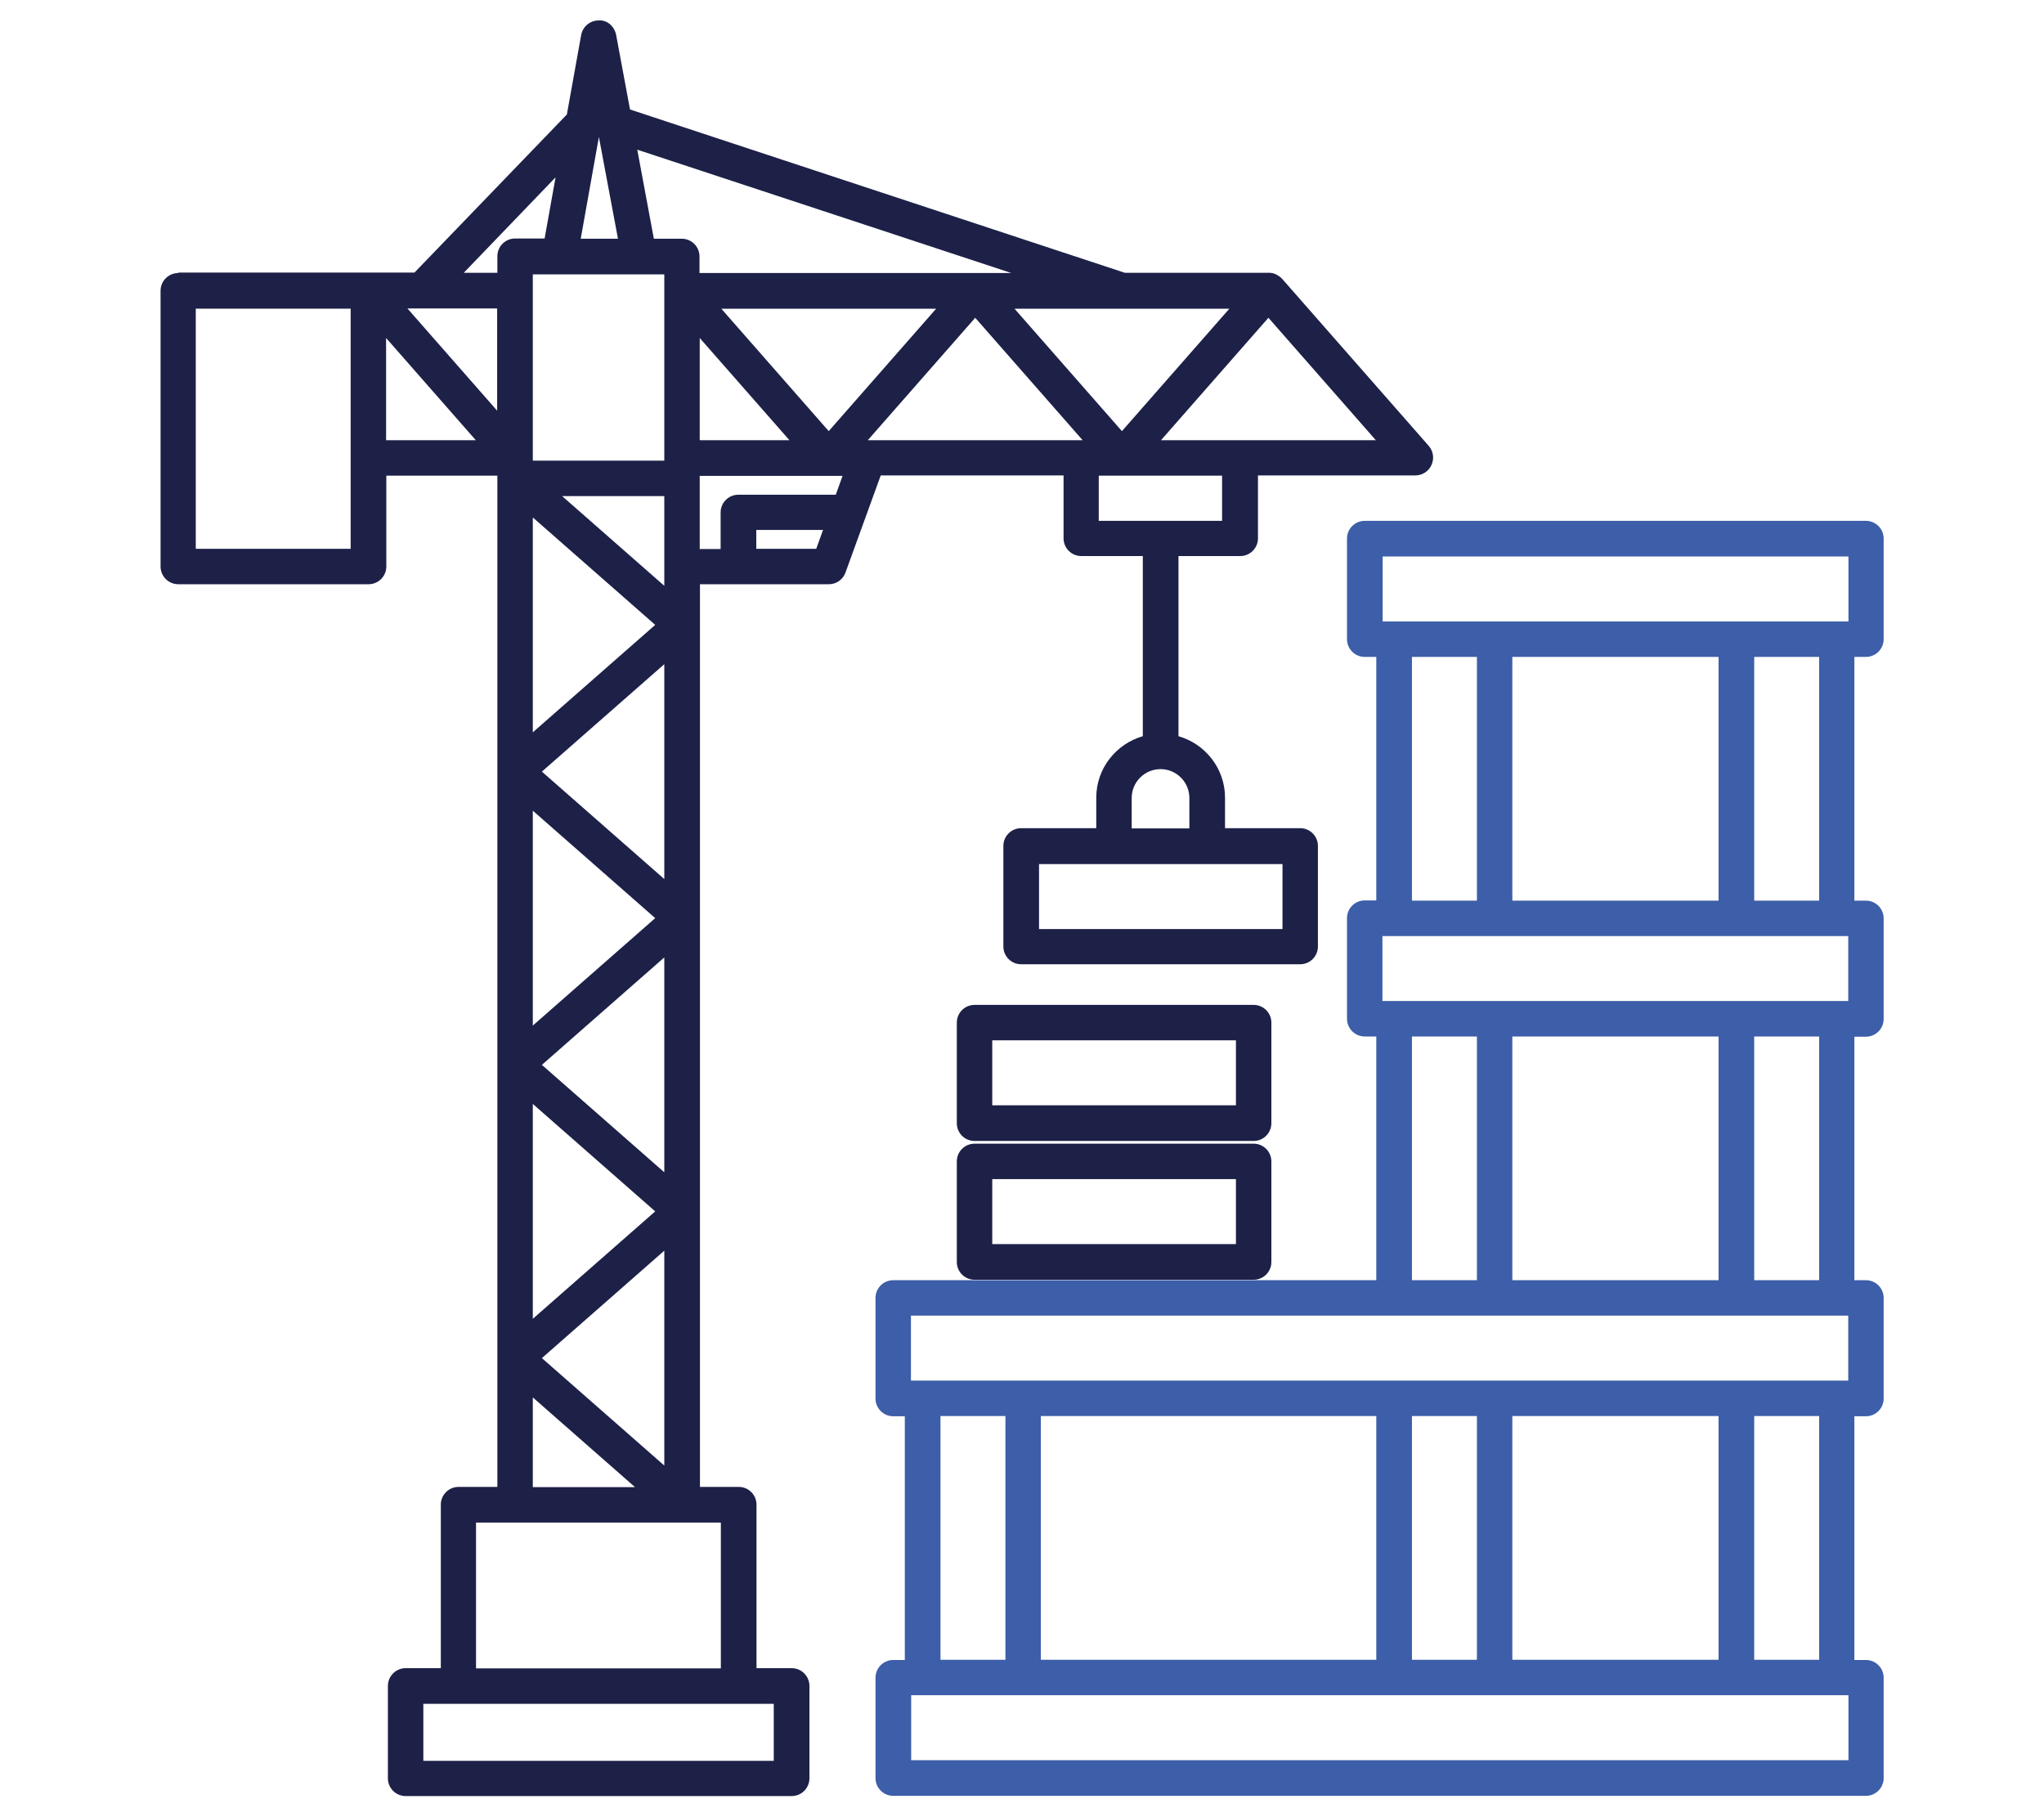
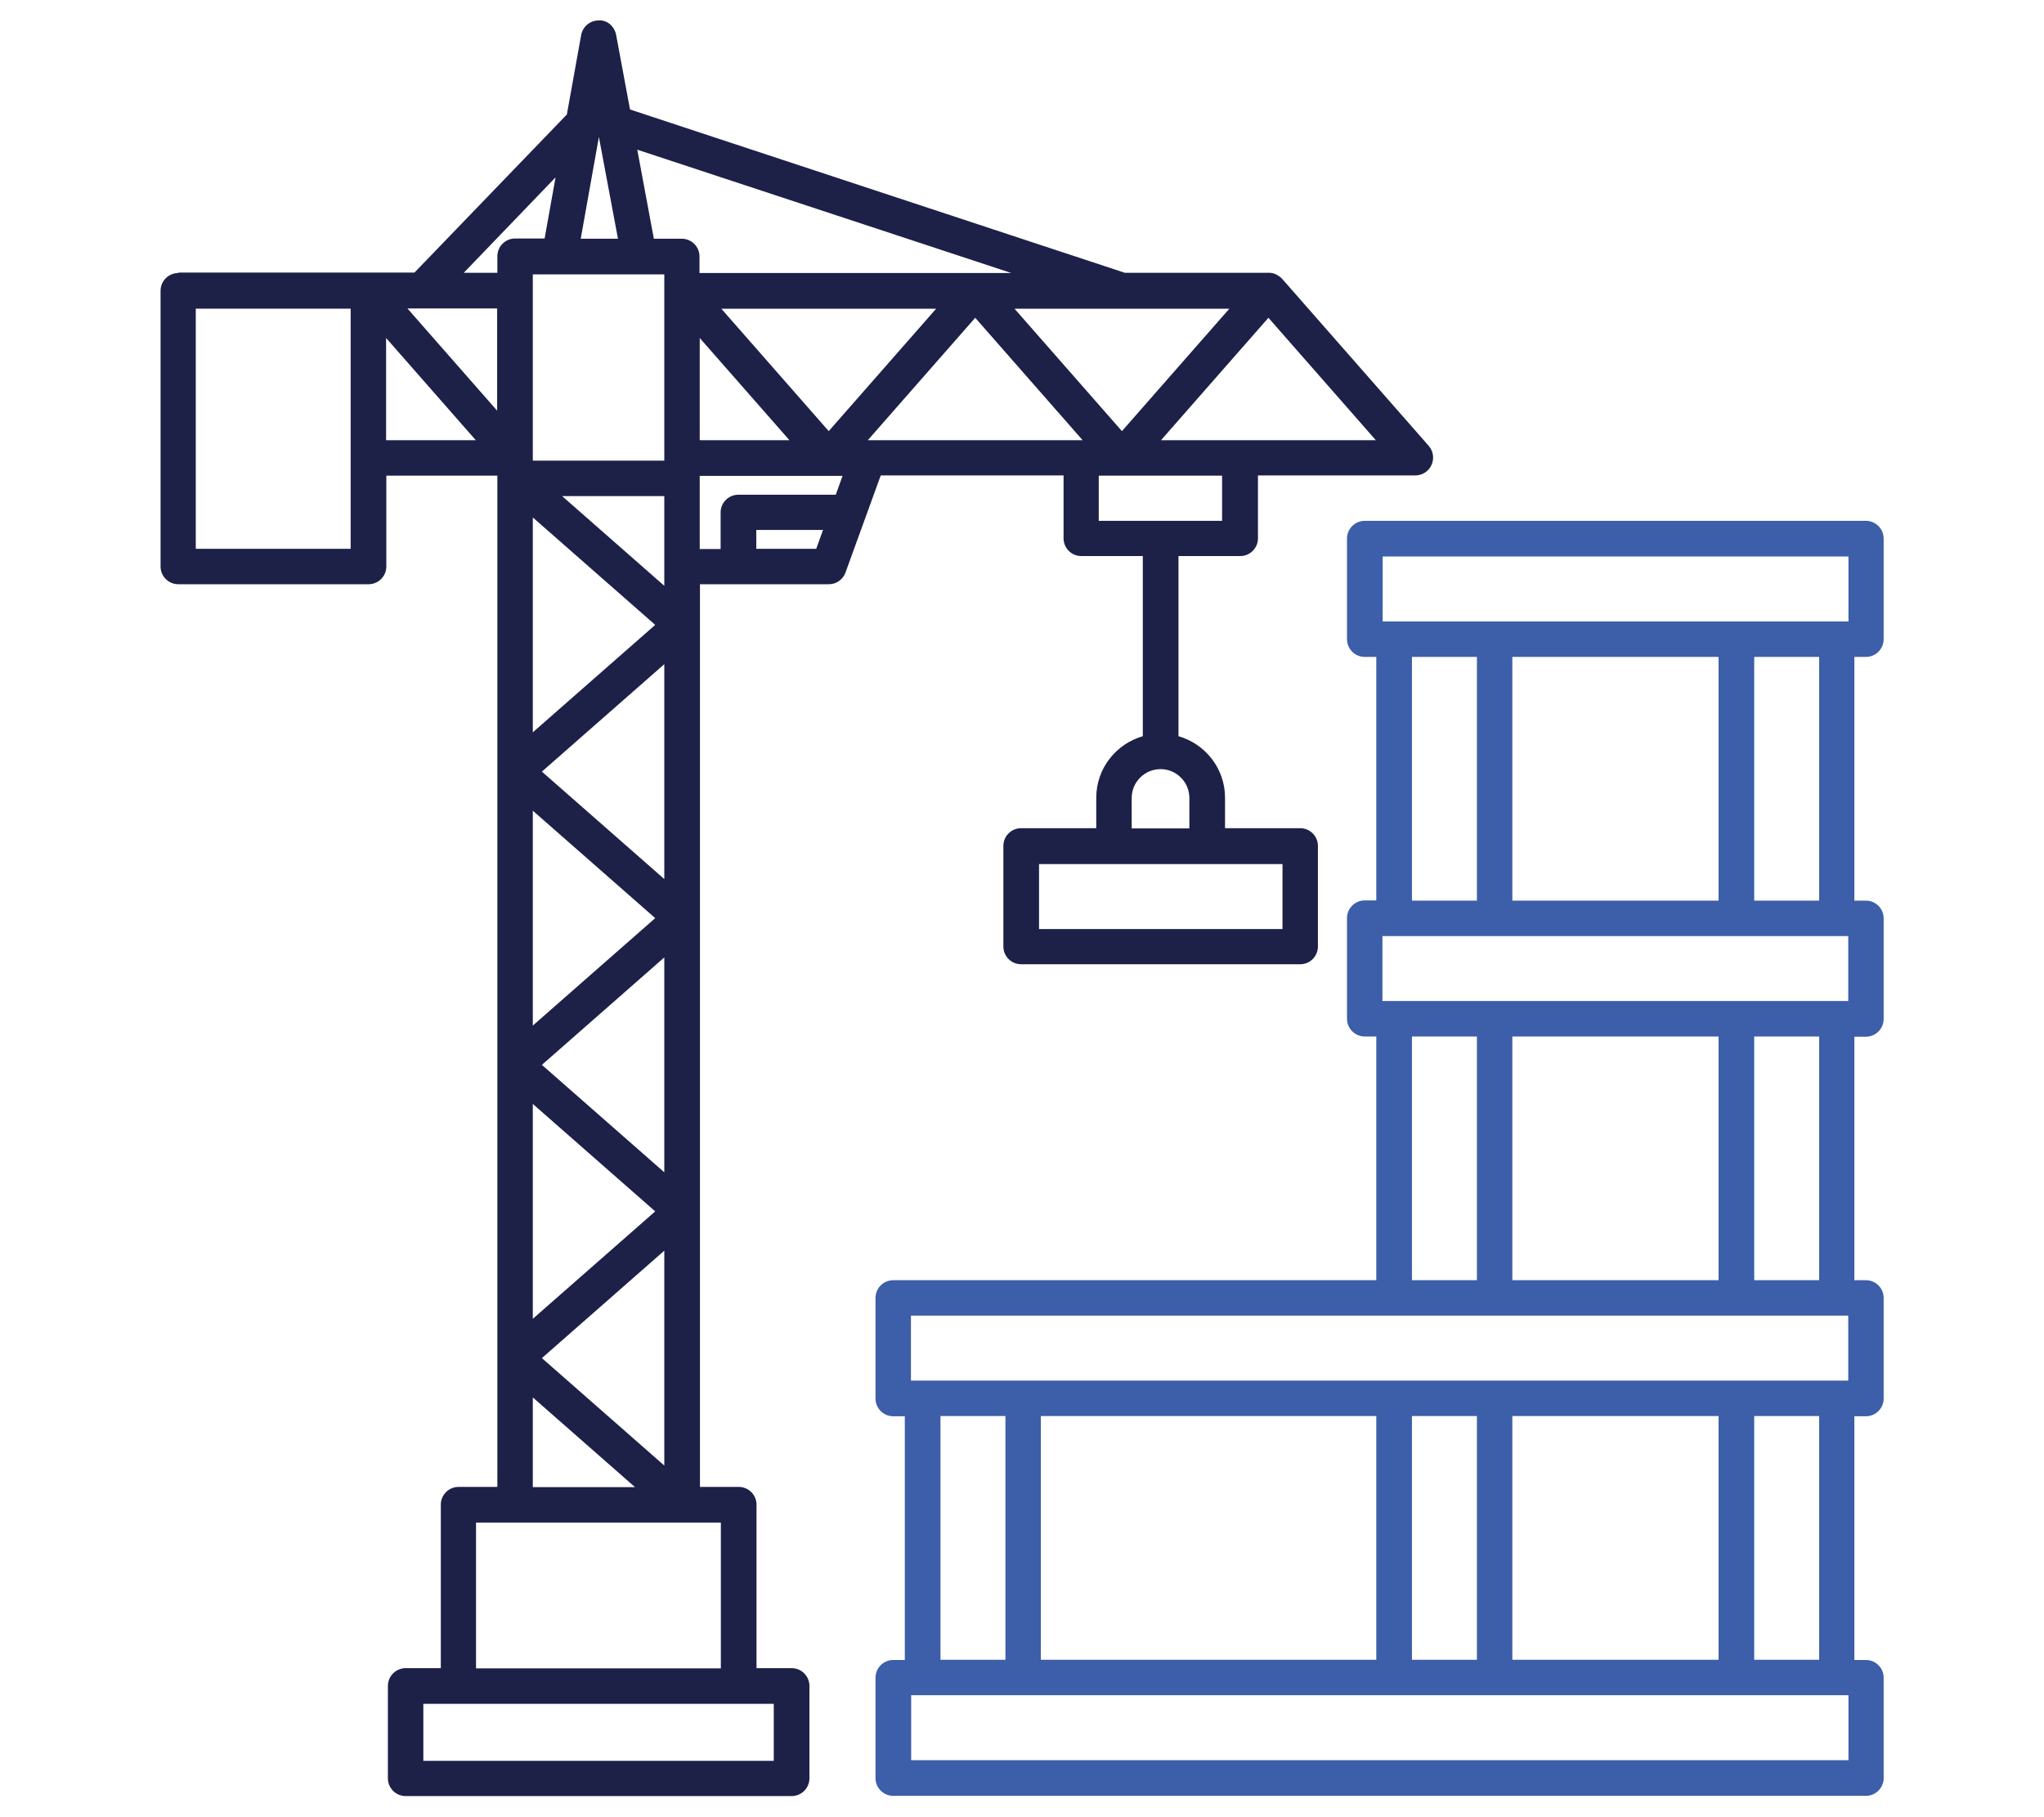
<svg xmlns="http://www.w3.org/2000/svg" id="Layer_2" data-name="Layer 2" viewBox="0 0 90 80">
  <defs>
    <style>
      .cls-1 {
        fill: #3d5ea8;
      }

      .cls-1, .cls-2, .cls-3 {
        stroke-width: 0px;
      }

      .cls-2 {
        fill: none;
      }

      .cls-3 {
        fill: #1d2047;
      }
    </style>
  </defs>
  <g id="Layer_1-2" data-name="Layer 1">
    <g>
-       <path class="cls-3" d="m55.98,51.13c0-.43-.35-.78-.78-.78h-12.29c-.43,0-.78.35-.78.78v4.43c0,.43.35.78.78.78h12.29c.43,0,.78-.35.78-.78v-4.42Zm-1.56,3.64h-10.73s0-2.86,0-2.86h10.73v2.86Z" />
-       <path class="cls-3" d="m55.98,49.45v-4.43c0-.43-.35-.78-.78-.78h-12.29c-.43,0-.78.35-.78.78v4.43c0,.43.35.78.78.78h12.29c.43,0,.78-.35.78-.78Zm-1.56-.79h-10.73s0-2.86,0-2.86h10.73v2.86Z" />
      <path class="cls-1" d="m39.33,56.36c-.43,0-.78.35-.78.78v4.43c0,.43.35.78.78.78h.51v10.73h-.51c-.43,0-.78.35-.78.78v4.42c0,.43.35.78.78.78h42.83c.43,0,.78-.35.78-.78v-4.42c0-.43-.35-.78-.78-.78h-.51v-10.73h.51c.43,0,.78-.35.78-.78v-4.43c0-.43-.35-.78-.78-.78h-.51s0-10.72,0-10.72h.51c.43,0,.78-.35.78-.78v-4.43c0-.43-.35-.78-.78-.78h-.51v-10.73h.51c.43,0,.78-.35.78-.78v-4.43c0-.43-.35-.78-.78-.78h-22.07c-.43,0-.78.35-.78.78v4.43c0,.43.35.78.78.78h.51v10.72h-.51c-.43,0-.78.35-.78.78v4.43c0,.43.35.78.78.78h.51v10.73h-21.27s0,0,0,0Zm.78,1.56h41.27v2.86h-41.27v-2.86Zm5.72,15.15v-10.73h14.77v10.73h-14.77Zm20.76,0v-10.73h9.08v10.73h-9.08Zm-1.56,0h-2.86v-10.73h2.86v10.73Zm-4.16-29v-2.86h20.51v2.86h-20.51Zm14.8-15.15v10.73h-9.08v-10.73h9.08Zm0,16.71v10.73h-9.08v-10.73h9.08Zm-13.5,0h2.86v10.73h-2.86v-10.73Zm0-16.71h2.86v10.73h-2.86v-10.73Zm19.22-1.56h-20.51v-2.86h20.51v2.86Zm-1.29,12.29h-2.86v-10.73h2.86v10.73Zm0,16.71h-2.86v-10.73h2.86v10.73Zm0,16.71h-2.86v-10.73h2.86v10.73Zm-39.98,1.56h41.27v2.86h-41.27s0-2.86,0-2.86Zm1.29-12.29h2.86v10.73s-2.86,0-2.86,0v-10.73Z" />
      <path class="cls-3" d="m7.85,12.02c-.43,0-.78.35-.78.78v12.14c0,.43.35.78.78.78h8.38c.43,0,.78-.35.78-.78v-4h4.89v.12s0,0,0,0v38.73s0,0,0,0v5.67h-1.71c-.43,0-.78.35-.78.78v7.2h-1.55c-.43,0-.78.35-.78.78v4.07c0,.43.35.78.78.78h17c.43,0,.78-.35.78-.78v-4.07c0-.43-.35-.78-.78-.78h-1.55v-7.2c0-.43-.35-.78-.78-.78h-1.71V25.72h5.68c.33,0,.62-.21.73-.52l1.55-4.27h8.05v2.77c0,.43.35.78.78.78h2.71v7.93c-1.18.34-2.05,1.42-2.05,2.71v1.34h-3.31c-.43,0-.78.35-.78.78v4.43c0,.43.35.78.78.78h12.29c.43,0,.78-.35.78-.78v-4.43c0-.43-.35-.78-.78-.78h-3.31v-1.34c0-1.29-.87-2.37-2.05-2.71v-7.93h2.72c.43,0,.78-.35.78-.78v-2.77h6.93c.3,0,.59-.18.71-.46.13-.28.08-.61-.12-.84l-6.46-7.36s-.02,0-.02-.02c-.06-.06-.13-.11-.21-.15-.03-.02-.05-.03-.08-.04-.07-.03-.16-.05-.24-.05-.01,0-.02,0-.04,0h-6.33s-21.79-7.19-21.79-7.19l-.61-3.28c-.07-.37-.39-.67-.77-.64-.38,0-.7.27-.77.64l-.63,3.5-6.71,6.96H7.85Zm37.89,26.02h10.73v2.86h-10.72v-2.86Zm4.09-2.91c0-.7.57-1.27,1.27-1.27s1.27.57,1.27,1.27v1.34h-2.54v-1.34h0Zm-11.62-15.75l4.73-5.39,4.73,5.39h-9.46Zm-11-8.87h-1.64s.8-4.48.8-4.48l.84,4.48Zm2.04,1.56v8.21h-5.79v-.11s0,0,0,0v-7.36h0v-.73h5.79Zm-5.79,53.4v-3.95s4.5,3.95,4.5,3.95h-4.5Zm0-42.69l5.39,4.73-5.39,4.73v-9.46Zm0,12.91l5.39,4.73-5.39,4.73v-9.46Zm0,12.91l5.39,4.73-5.39,4.73v-9.46ZM41.22,13.59l-4.73,5.39-4.73-5.39h9.46Zm12.91,0l-4.73,5.39-4.73-5.39h9.46Zm-19.37,5.79h-3.95v-4.5s3.95,4.5,3.95,4.5Zm-5.51,6.41l-4.5-3.95h4.5v3.95Zm0,3.45v9.46s-5.39-4.73-5.39-4.73l5.39-4.73Zm0,12.91v9.46s-5.39-4.73-5.39-4.73l5.39-4.73Zm0,12.91v9.46s-5.39-4.73-5.39-4.73l5.39-4.73Zm-7.36-36.98l-3.95-4.5h3.95v4.5Zm2.57-10.26l-.48,2.68h-1.3c-.43,0-.78.35-.78.78v.73h-1.48s4.04-4.2,4.04-4.2Zm20.07,4.2h-13.73s0-.73,0-.73c0-.43-.35-.78-.78-.78h-1.23s-.73-3.92-.73-3.92l16.47,5.43Zm16.05,7.36h-9.46s4.73-5.39,4.73-5.39l4.73,5.39Zm-12.2,1.56h5.43v1.99h-5.43v-1.99Zm-12.44,3.22h-2.64v-.83h2.94s-.3.83-.3.83Zm-5.13,0v-3.1s0,0,0,0v-.11h5.66s0,0,.01,0,0,0,.01,0h.61l-.3.83h-4.29c-.43,0-.78.35-.78.78v1.61h-.93Zm-12.18,50.85h15.44v2.51h-15.43v-2.51Zm2.33-1.56v-6.42h1.71s0,0,0,0h7.36s0,0,0,0h1.71v6.42h-10.78s0,0,0,0Zm-3.96-54.07v-4.5s3.95,4.5,3.95,4.5h-3.95Zm-8.38-5.79h6.82v10.57h-6.82v-10.57Z" />
    </g>
    <rect class="cls-2" width="90" height="80" />
  </g>
</svg>